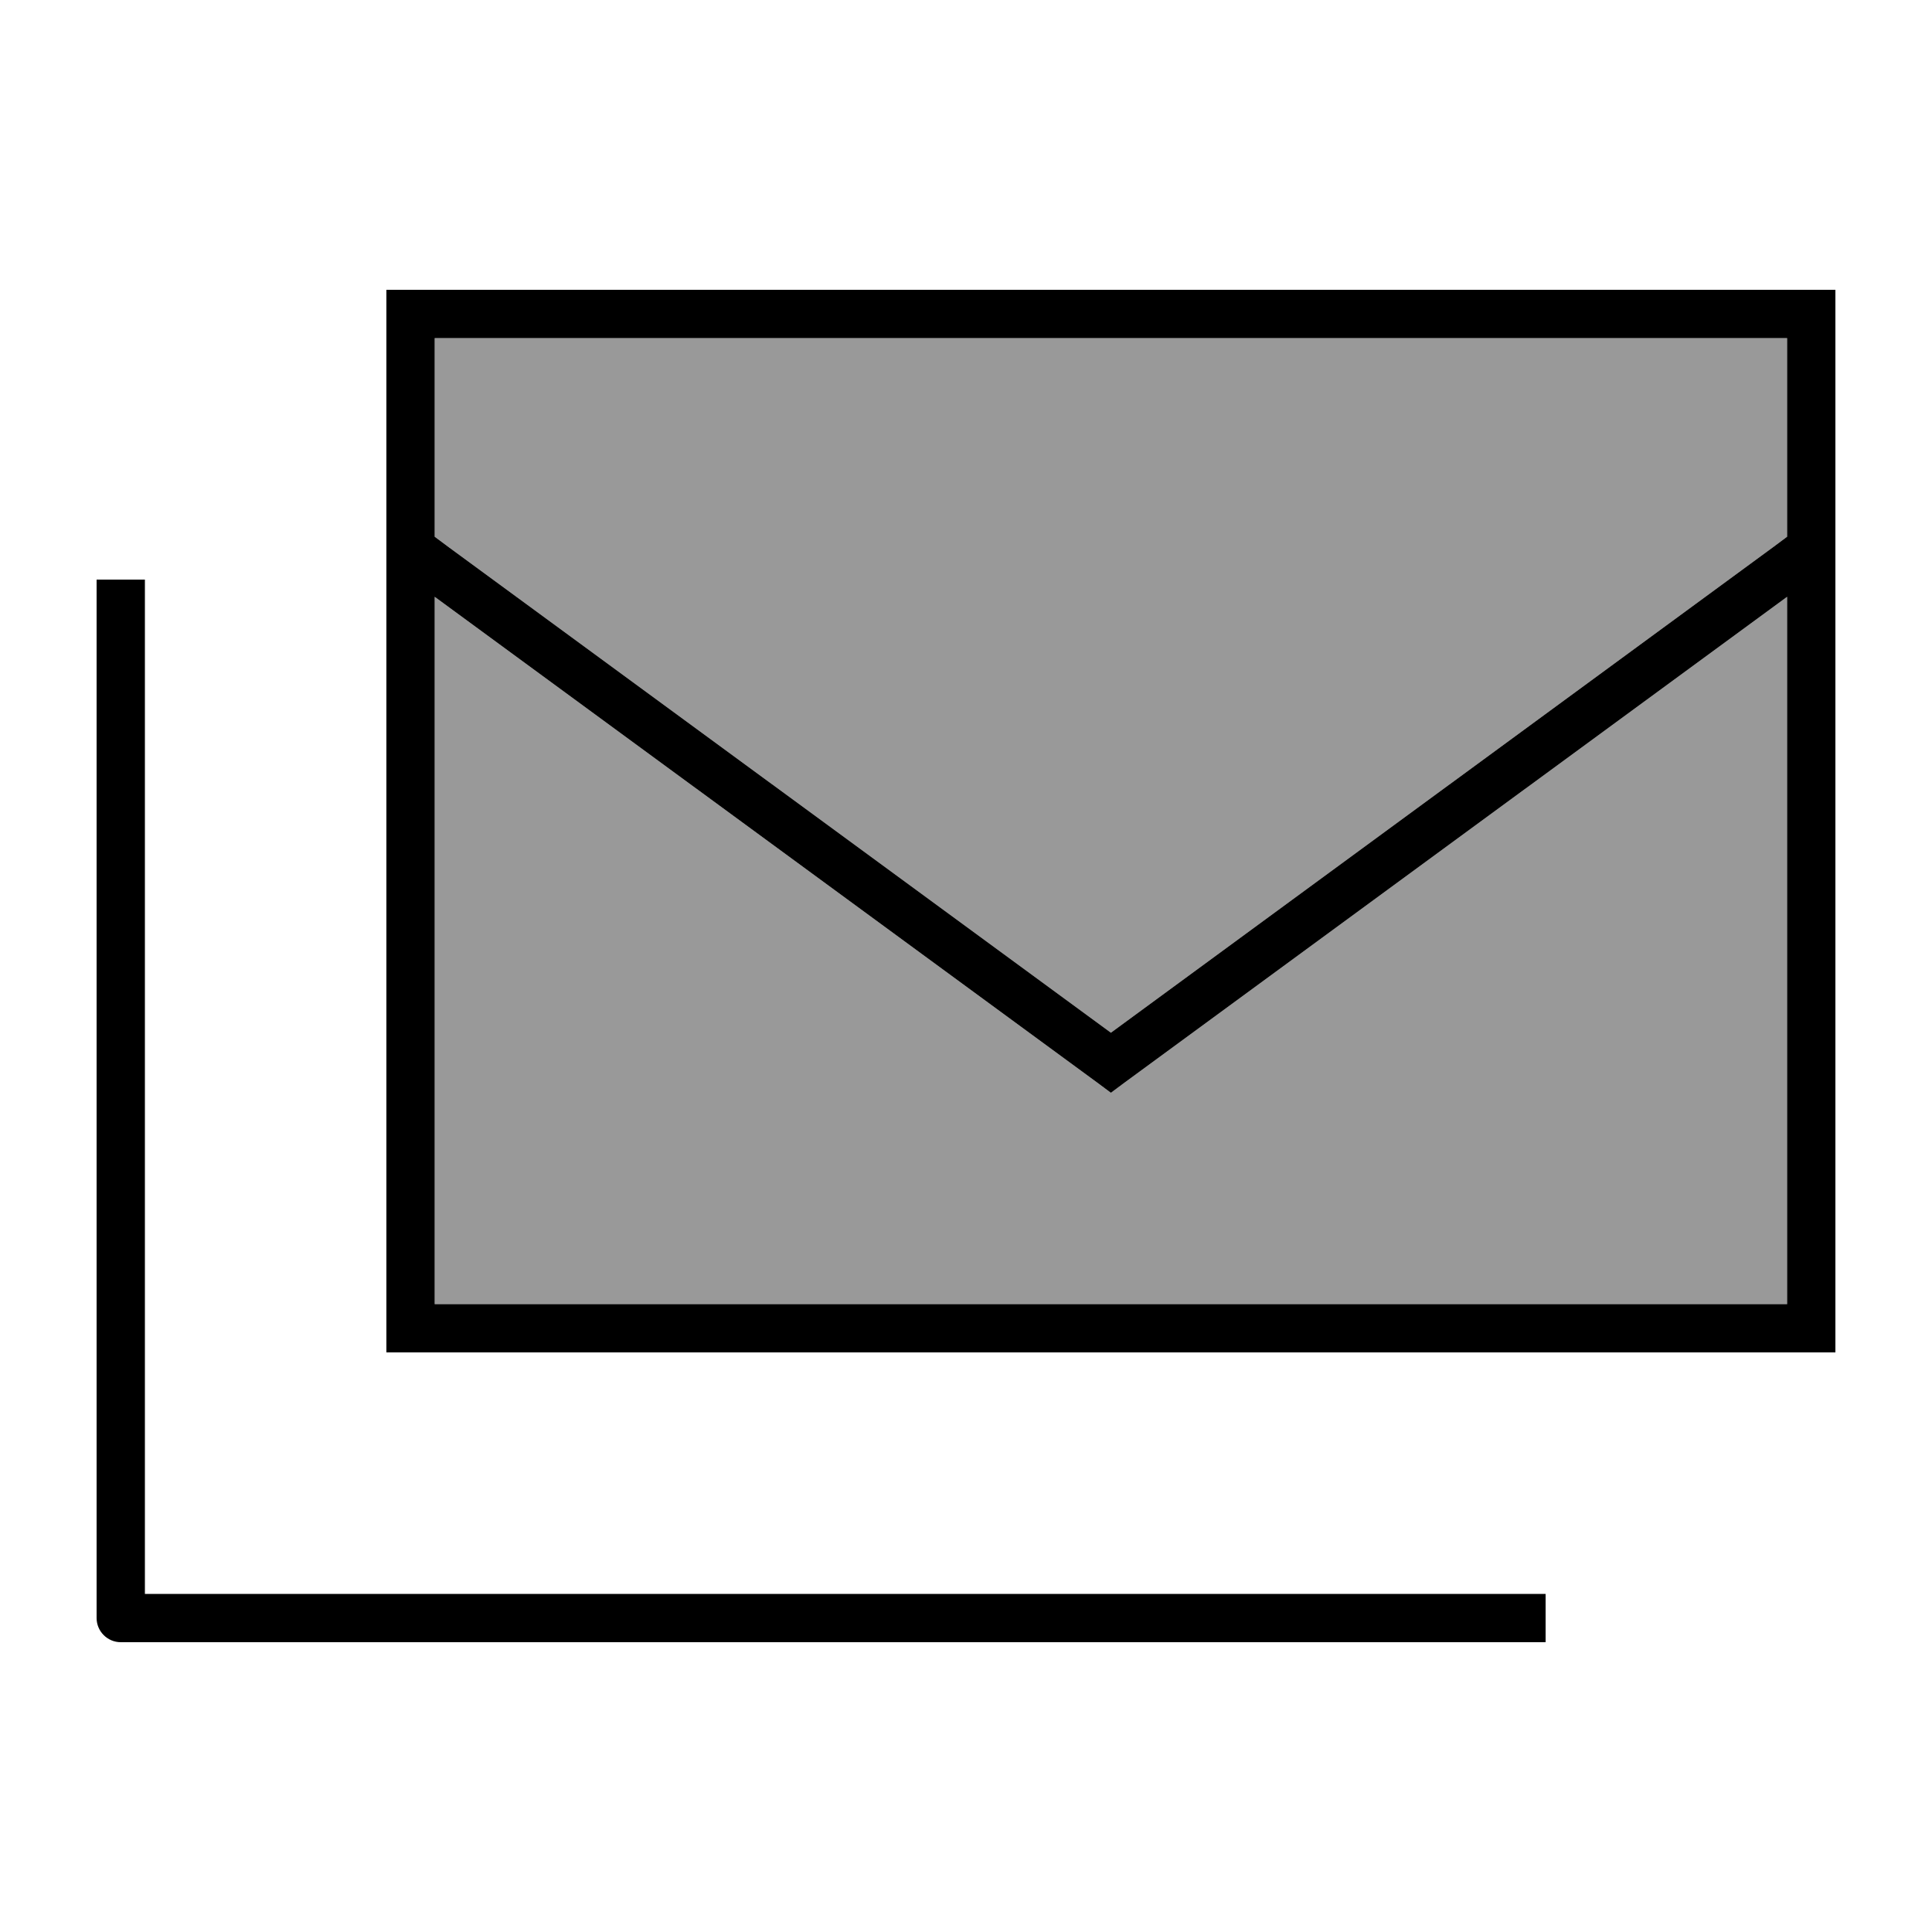
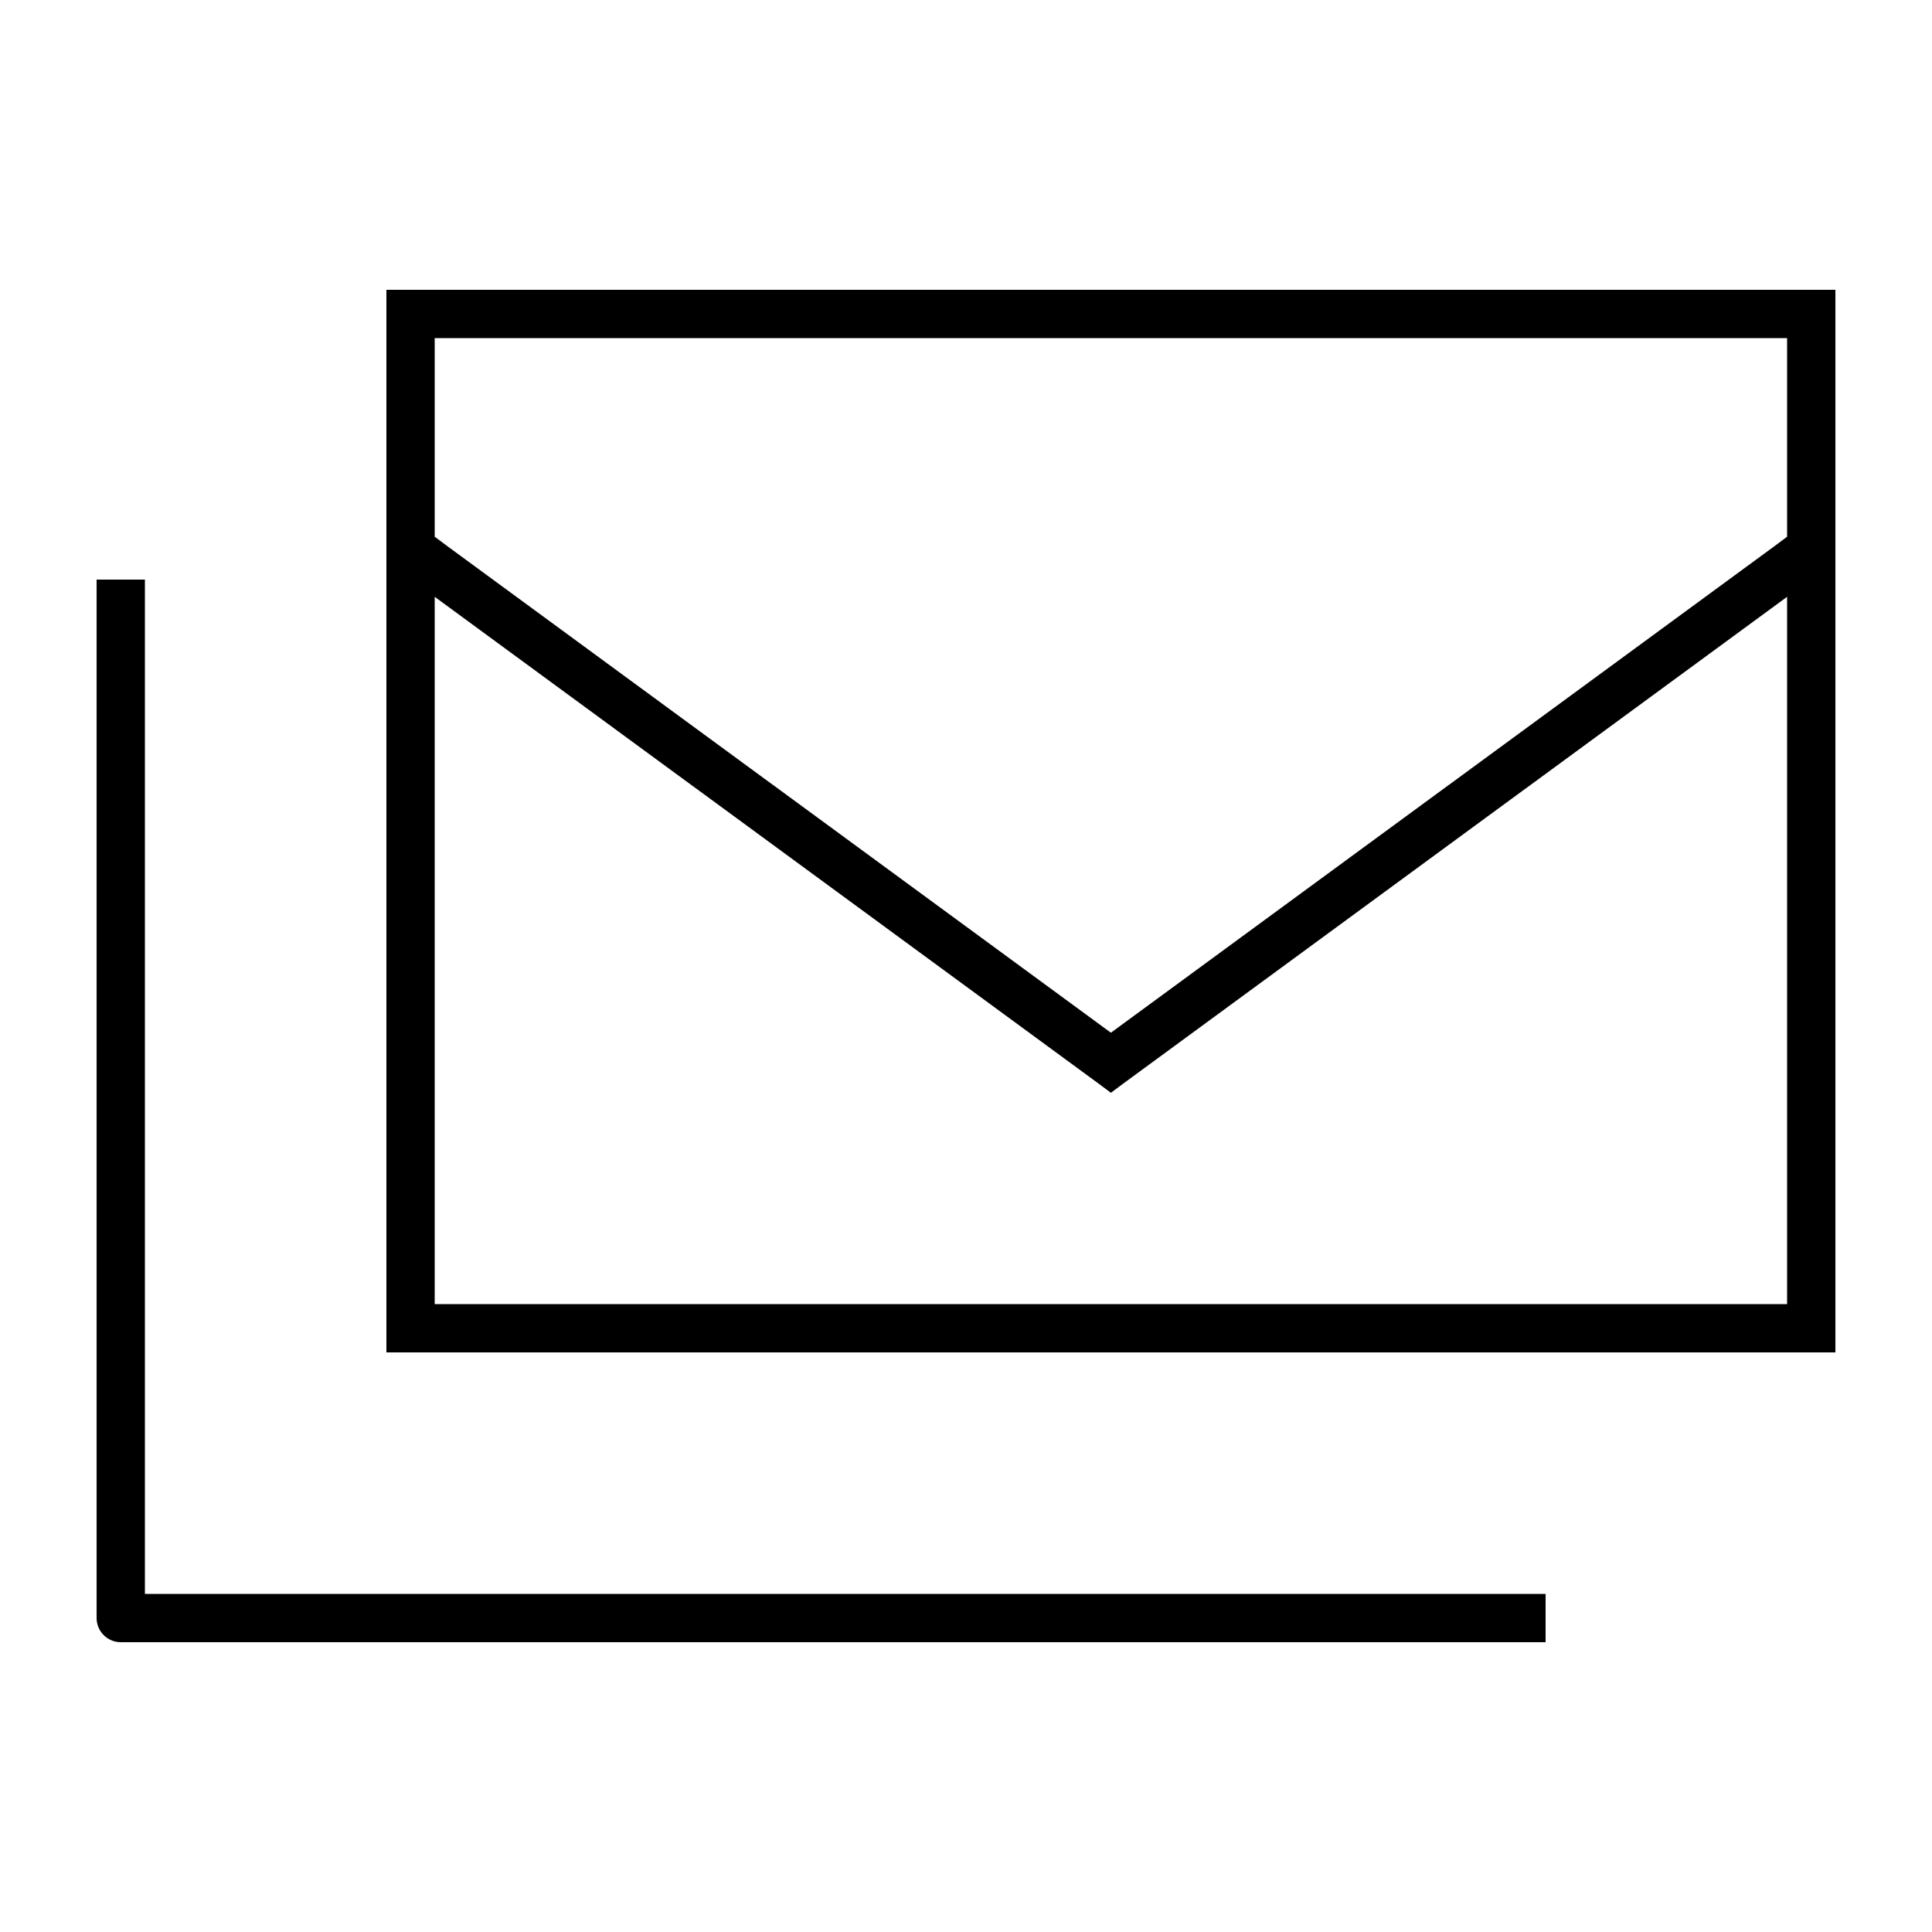
<svg xmlns="http://www.w3.org/2000/svg" viewBox="0 0 640 640">
-   <path opacity=".4" fill="currentColor" d="M144 112L144 177.8L148.7 181.3L368 342.1L587.3 181.3L592 177.8L592 112L144 112zM144 197.7L144 432L592 432L592 197.7L372.7 358.5L368 362L363.3 358.5L144 197.7z" />
-   <path fill="currentColor" d="M592 112L592 177.8L587.3 181.3L368 342.1L148.7 181.3L144 177.8L144 112L592 112zM144 432L144 197.7L363.3 358.5L368 362L372.7 358.5L592 197.7L592 432L144 432zM144 96L128 96L128 448L608 448L608 96L144 96zM48 200L48 192L32 192L32 536C32 540.4 35.6 544 40 544L512 544L512 528L48 528L48 200z" />
+   <path fill="currentColor" d="M592 112L592 177.8L587.3 181.3L368 342.1L148.7 181.3L144 177.8L144 112L592 112zM144 432L144 197.7L363.3 358.5L368 362L372.7 358.5L592 197.7L592 432L144 432zM144 96L128 96L128 448L608 448L608 96zM48 200L48 192L32 192L32 536C32 540.4 35.6 544 40 544L512 544L512 528L48 528L48 200z" />
</svg>